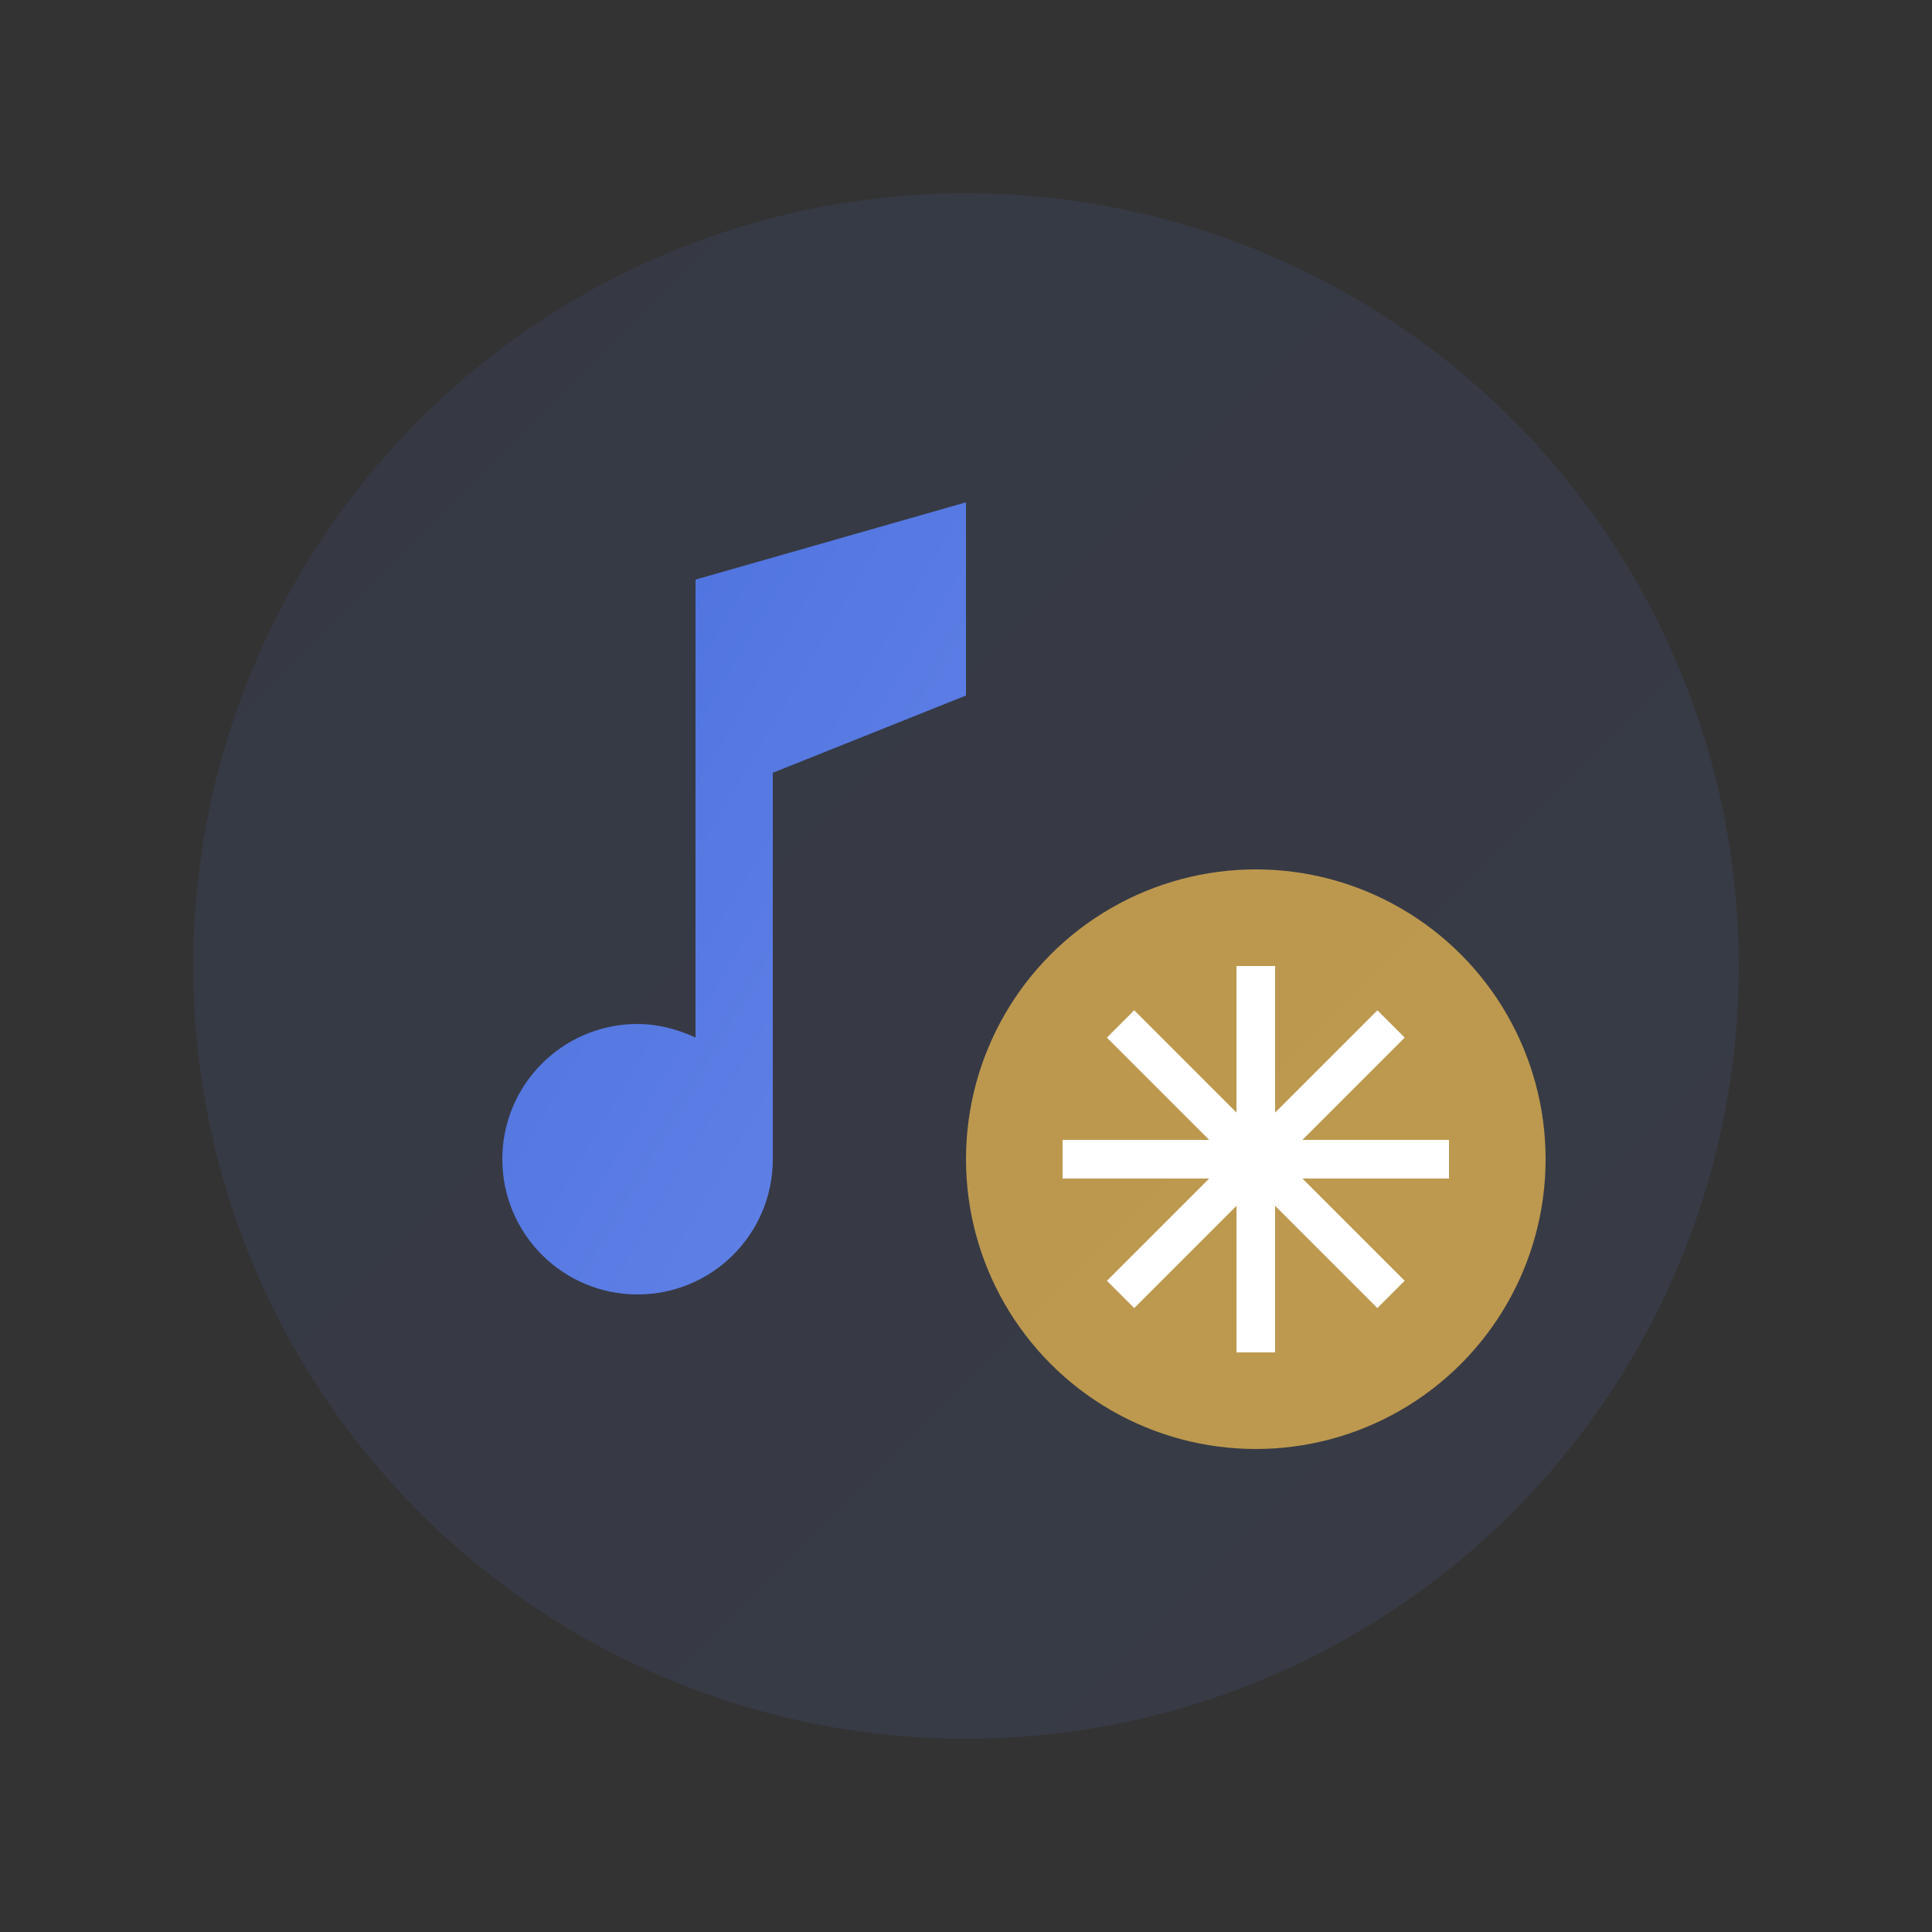
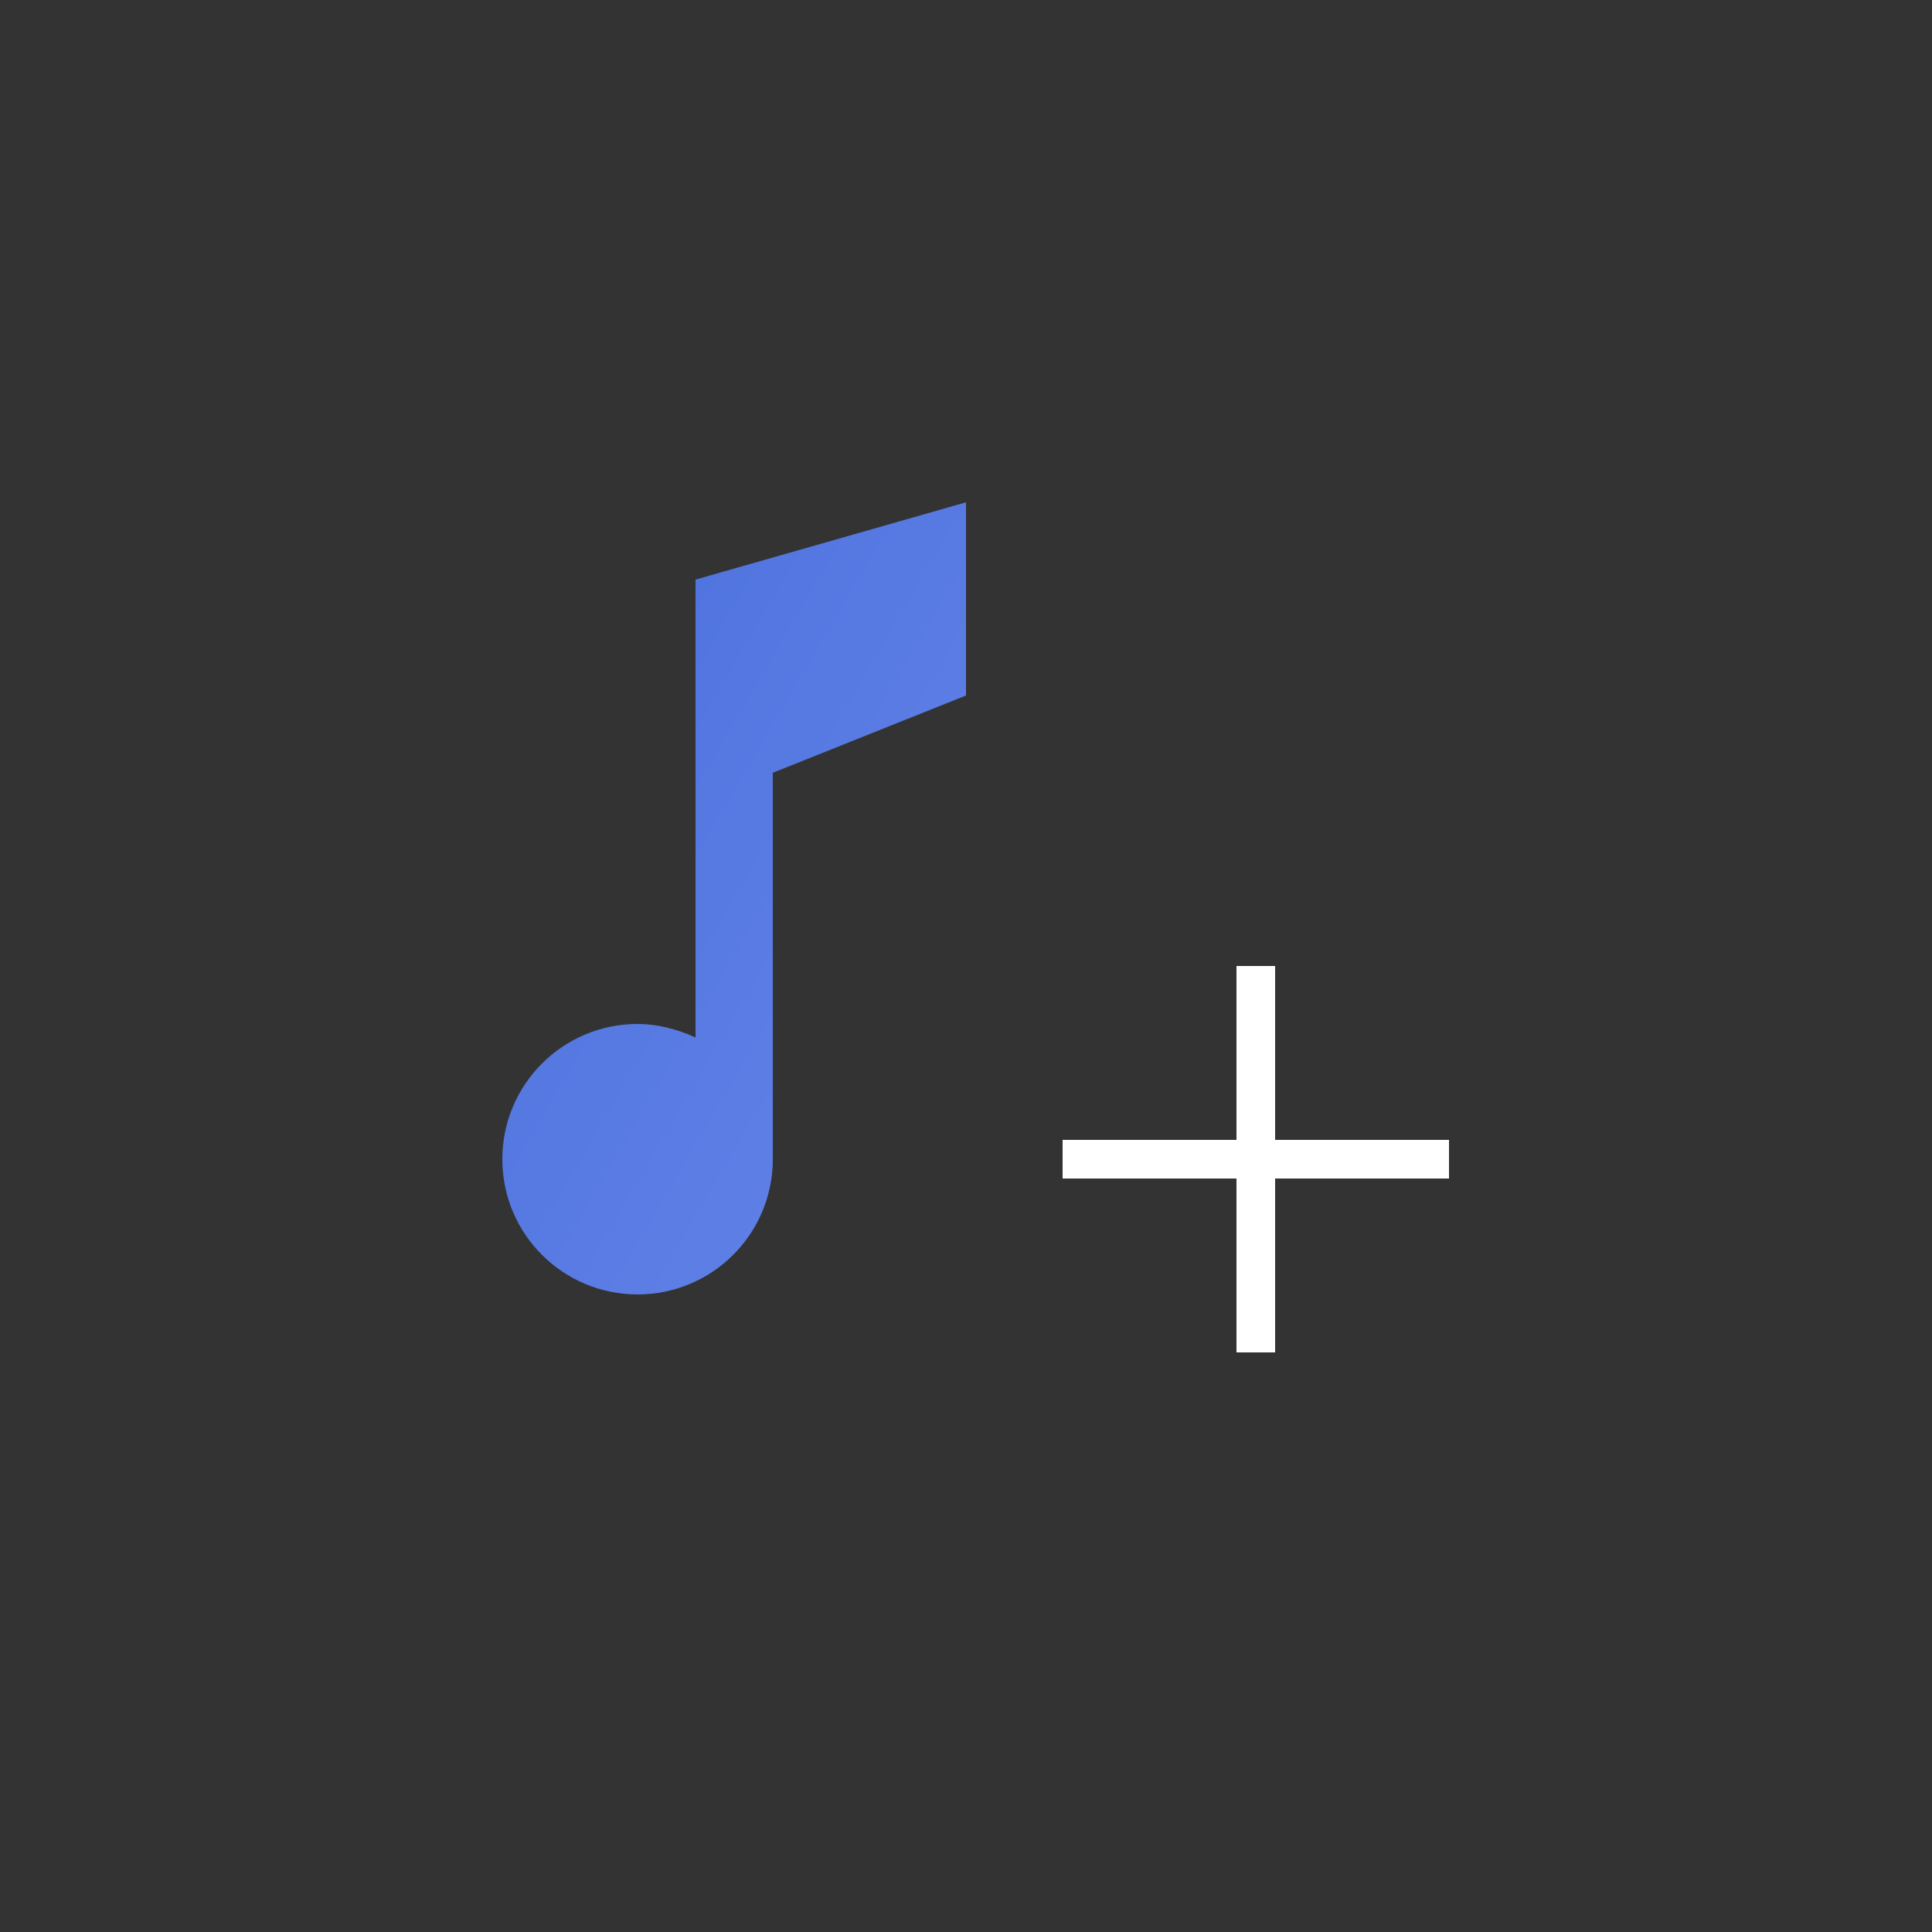
<svg xmlns="http://www.w3.org/2000/svg" width="100" height="100" viewBox="0 0 100 100">
  <rect x="0" y="0" width="100" height="100" fill="#333333" stroke="none" />
  <defs>
    <linearGradient id="gradService4" x1="0%" y1="0%" x2="100%" y2="100%">
      <stop offset="0%" style="stop-color:#4a6fdc;stop-opacity:1" />
      <stop offset="100%" style="stop-color:#6585e9;stop-opacity:1" />
    </linearGradient>
  </defs>
-   <circle cx="50" cy="50" r="40" fill="url(#gradService4)" opacity="0.1" />
  <g transform="translate(25, 25)">
    <path d="M15,5 L15,35 C15,38.866 11.866,42 8,42 C4.134,42 1,38.866 1,35 C1,31.134 4.134,28 8,28 C9,28 10,28.25 11,28.7 L11,5 L25,1 L25,11 L15,15 Z" fill="url(#gradService4)" />
-     <circle cx="40" cy="35" r="15" fill="#f5c153" opacity="0.7" />
    <path d="M30,35 L50,35 M40,25 L40,45" stroke="white" stroke-width="2" />
-     <path d="M33,28 L47,42 M33,42 L47,28" stroke="white" stroke-width="2" />
  </g>
</svg>